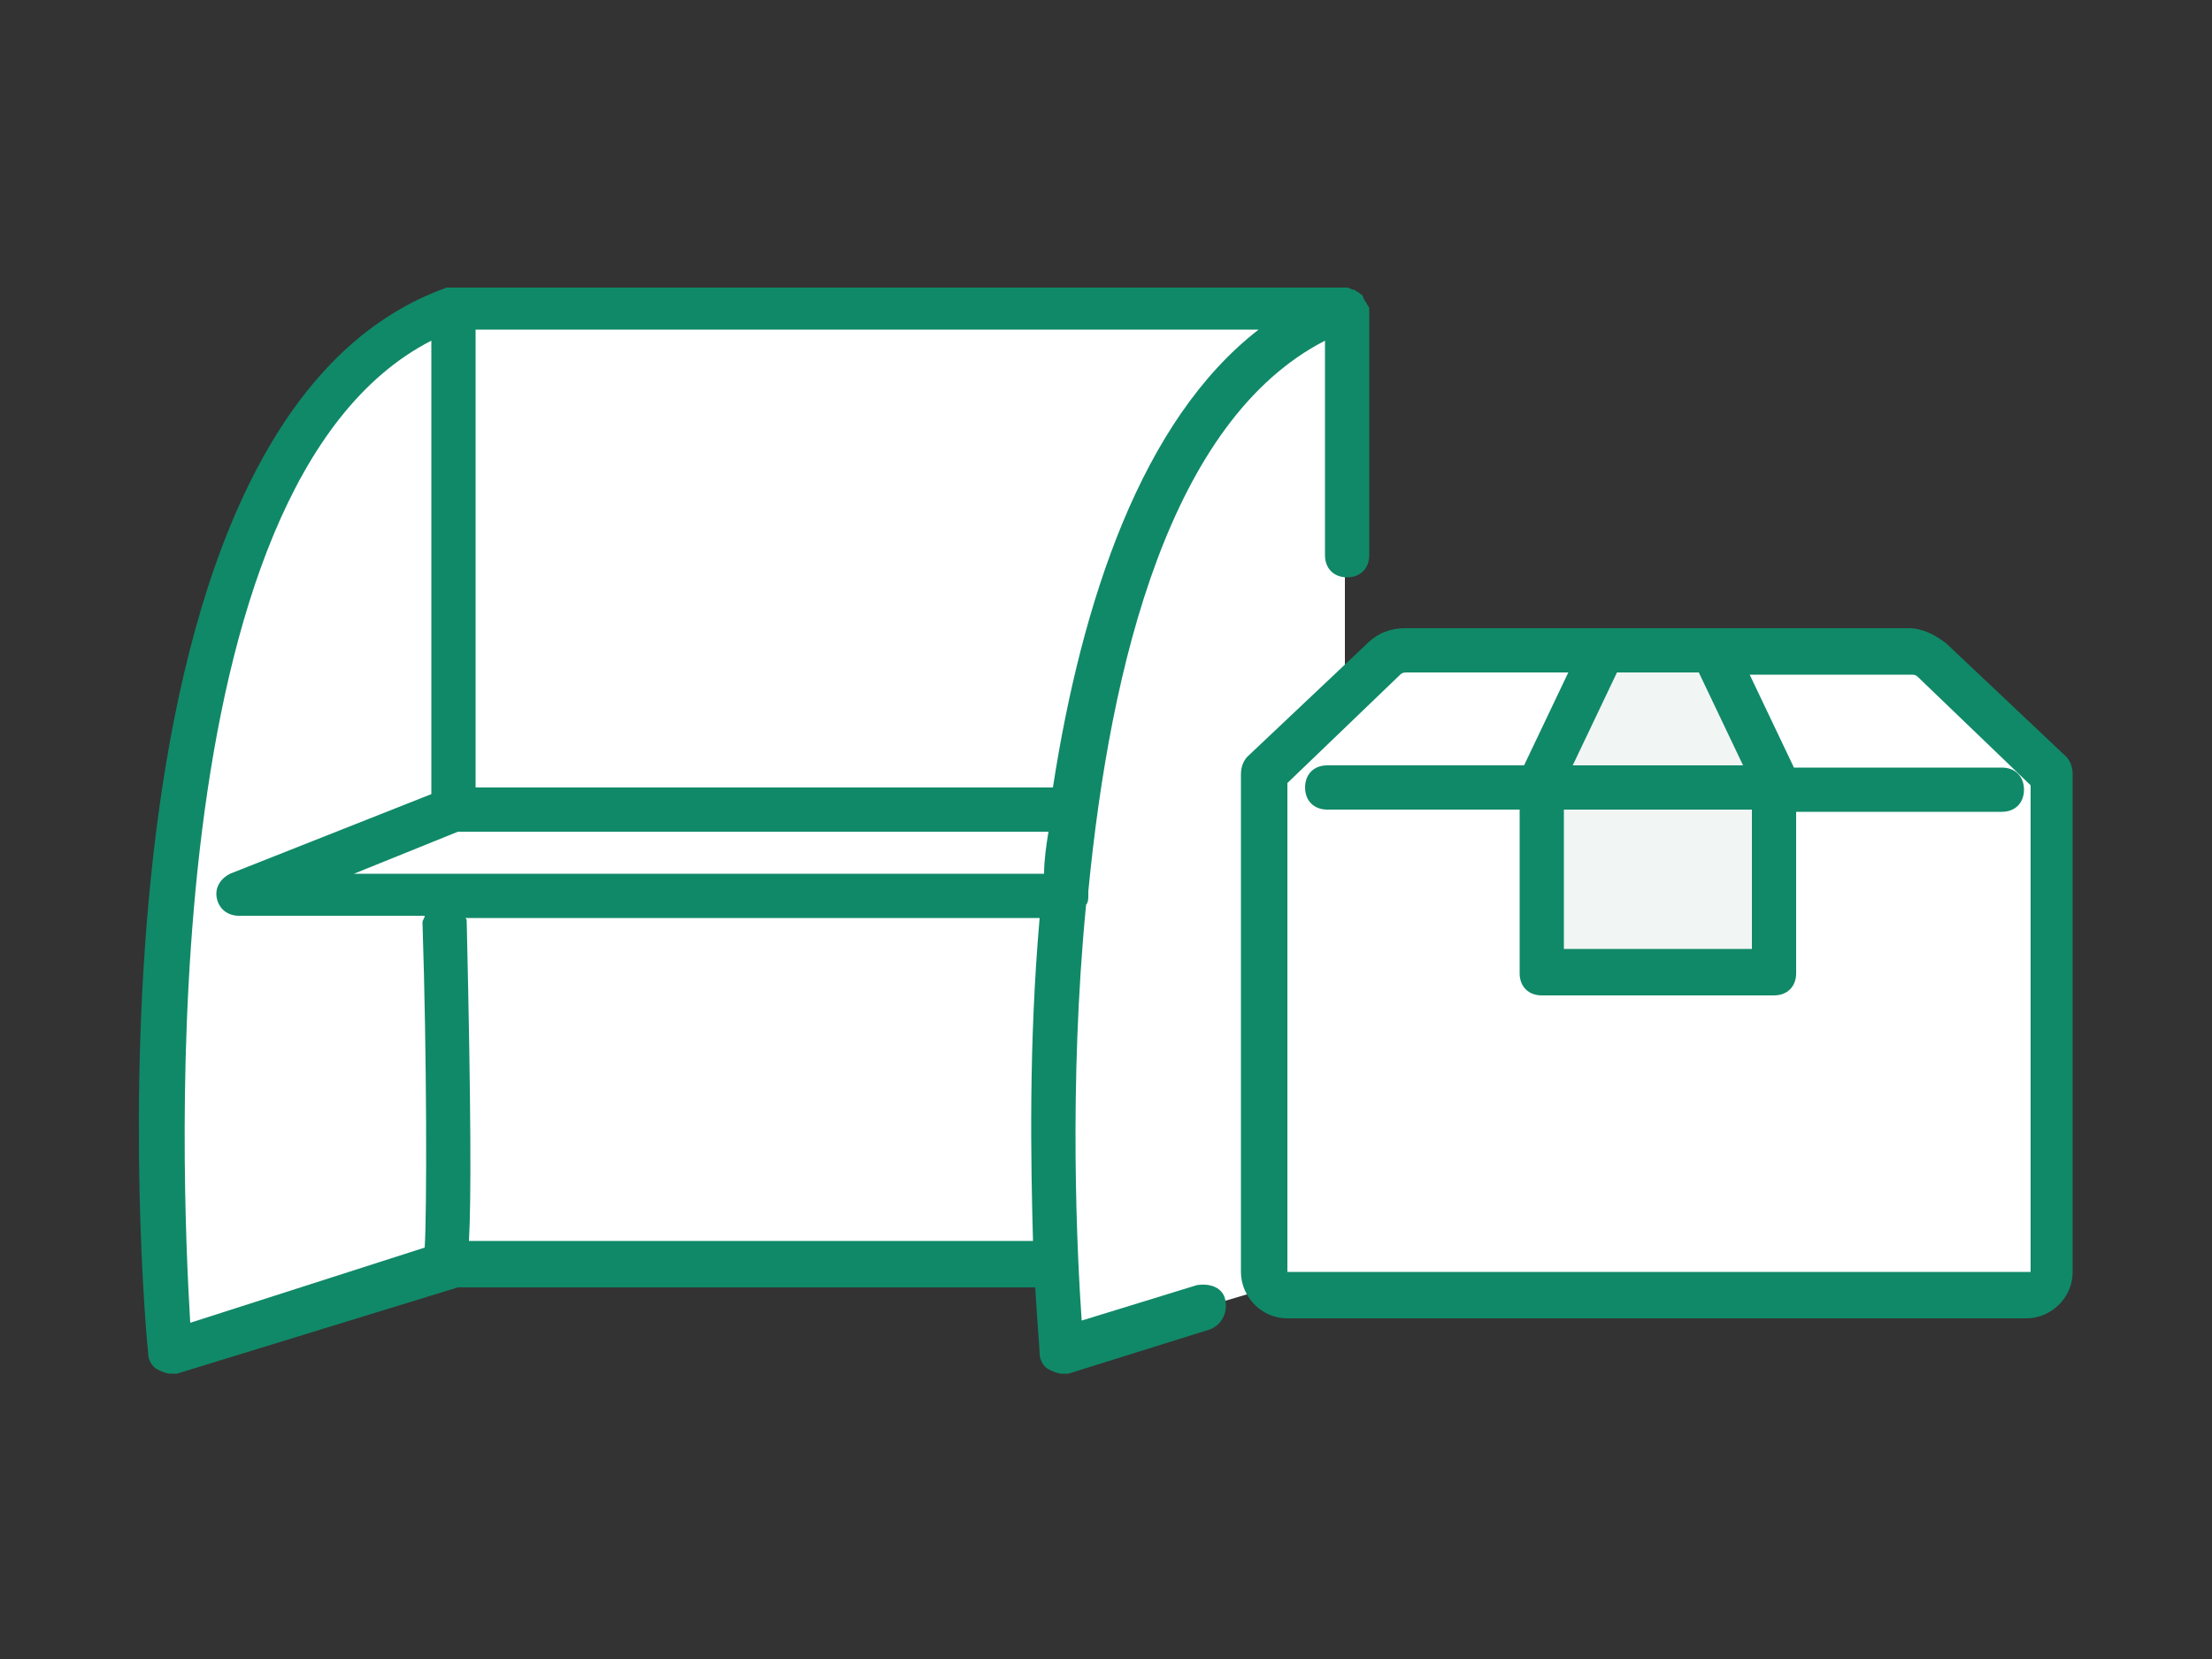
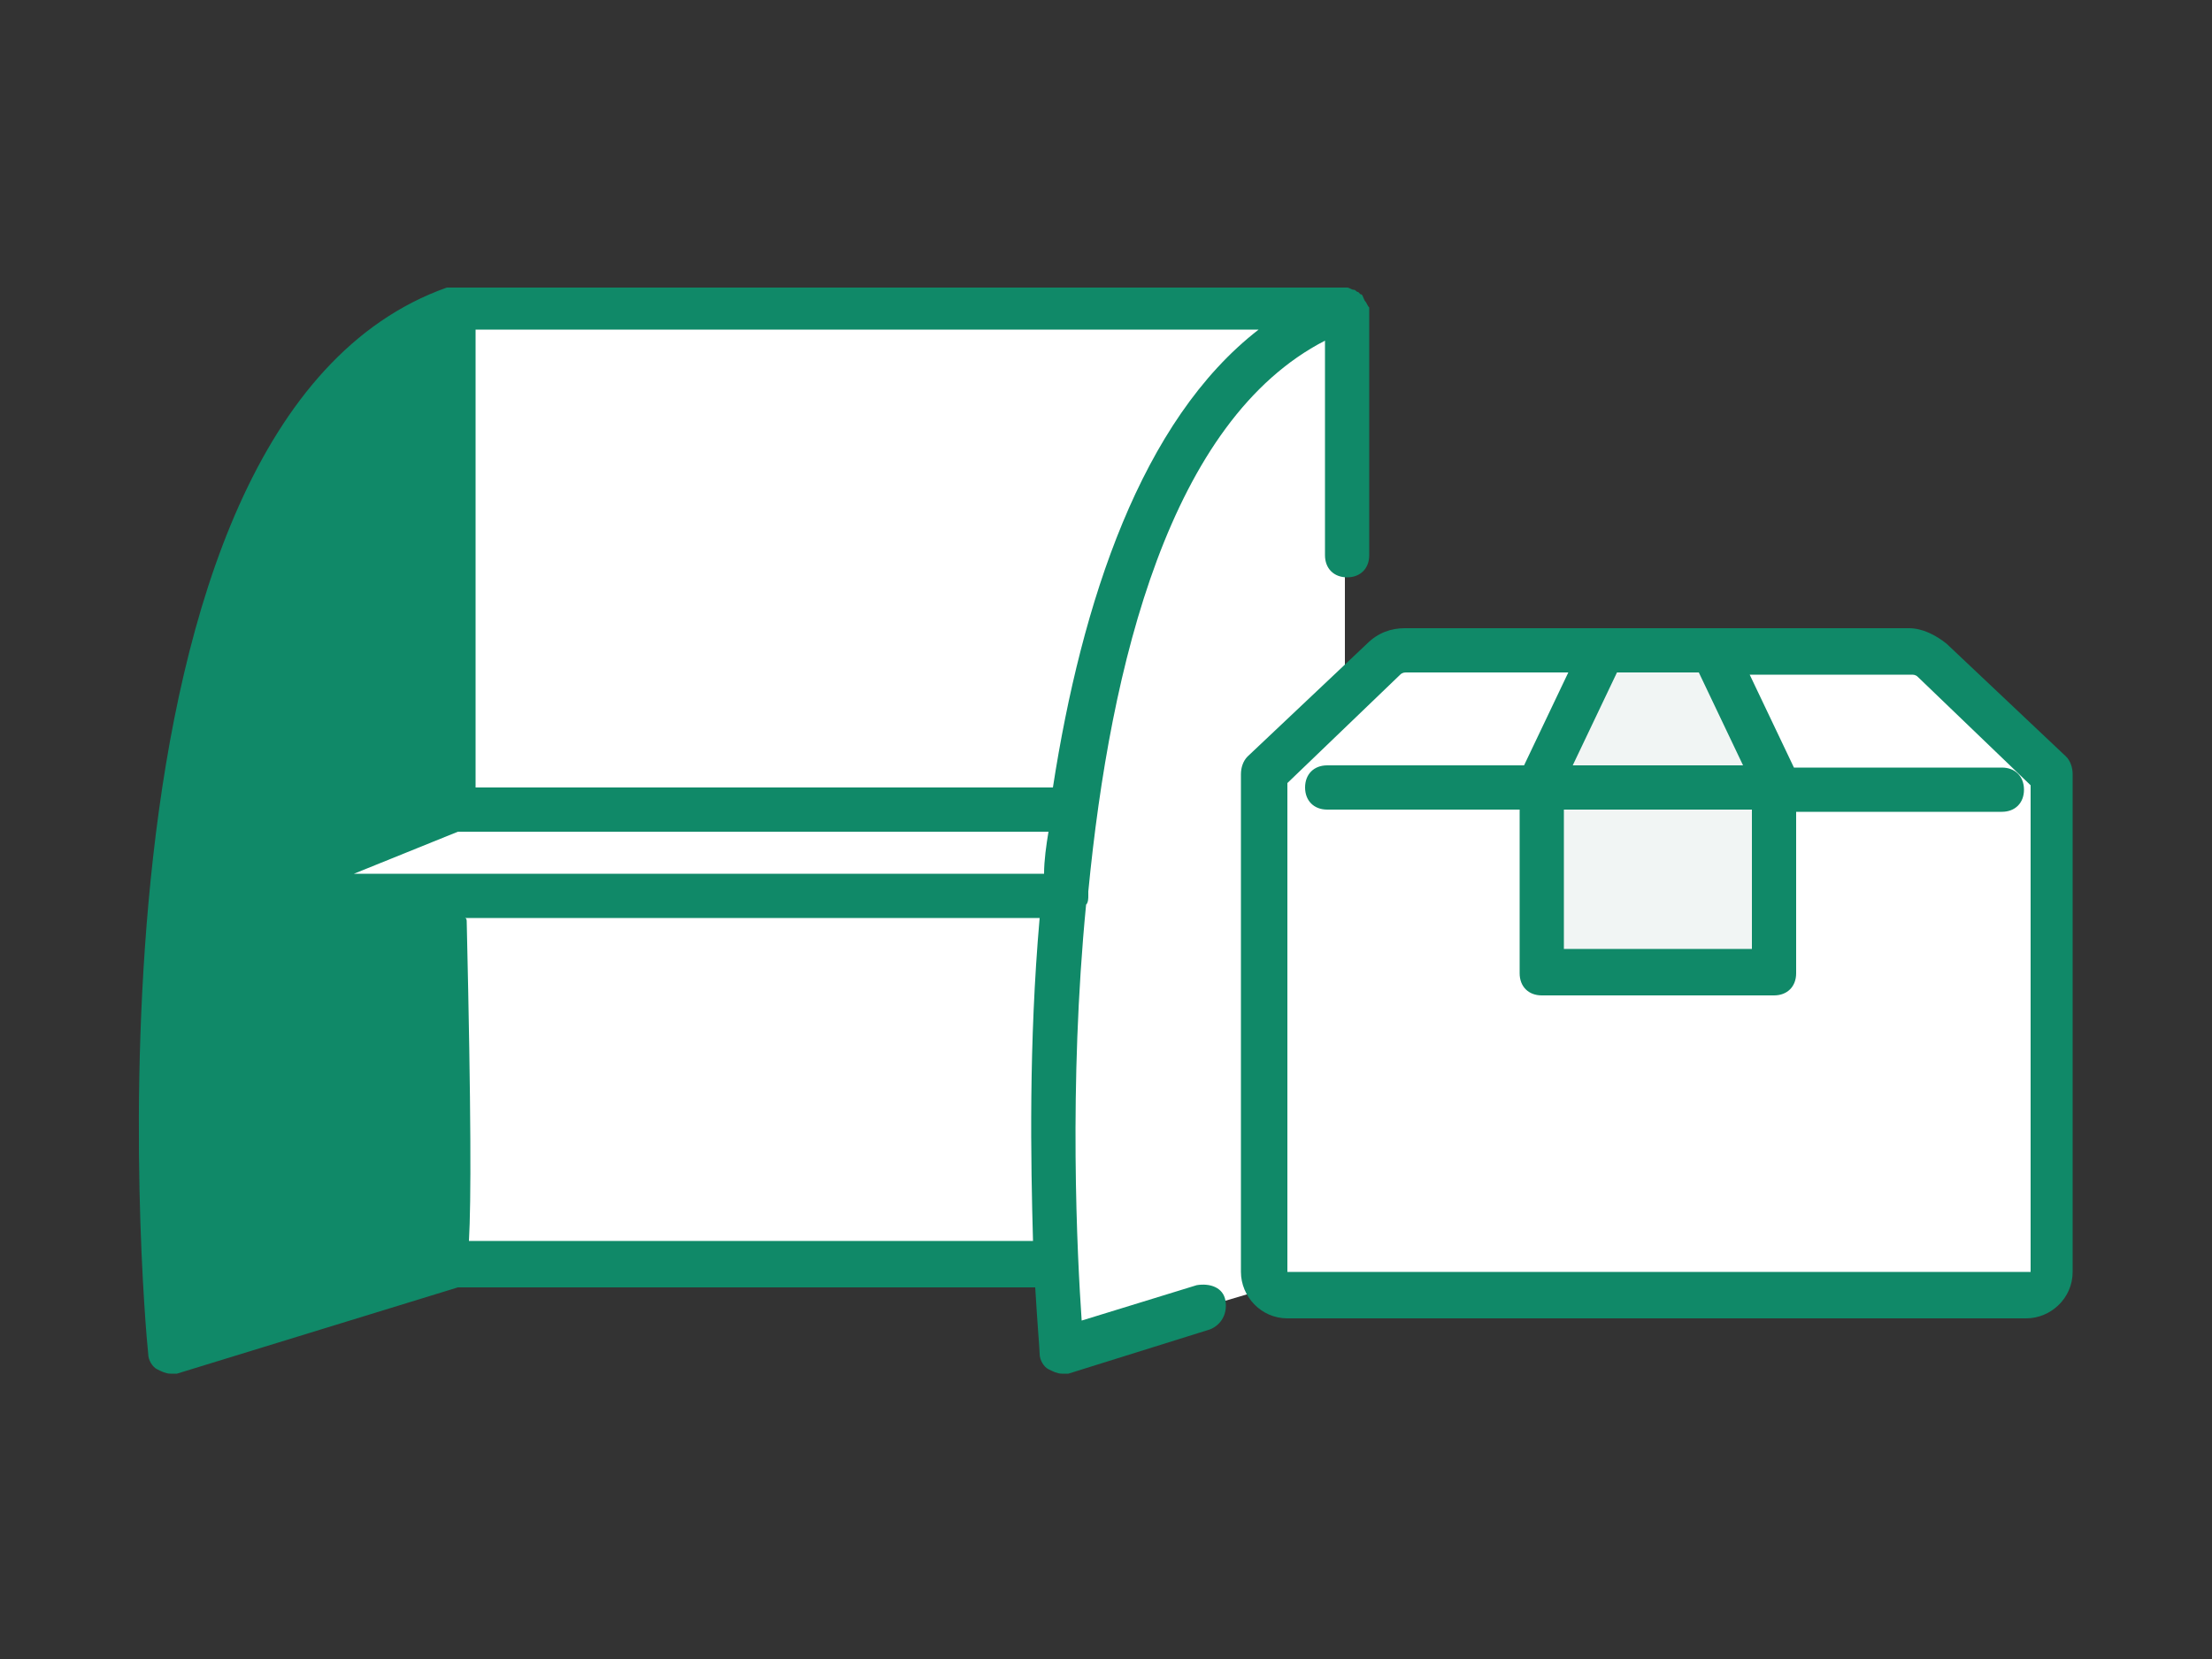
<svg xmlns="http://www.w3.org/2000/svg" version="1.1" x="0px" y="0px" viewBox="0 0 100 75" style="enable-background:new 0 0 100 75;" xml:space="preserve">
  <rect x="0" y="0" width="100" height="75" fill="#333333" stroke="none" />
  <style type="text/css">
	.st0{fill:#FFFFFF;}
	.st1{fill:#108968;}
	.st2{fill:#F1F5F4;}
</style>
  <g id="レイヤー_11">
    <path class="st0" d="M54.4,59.1l-6.4,2c0,0-3.8-41.3,12.8-47.1v11.2v32L54.4,59.1z" />
  </g>
  <g id="レイヤー_10">
-     <path class="st1" d="M61.7,13.6C61.7,13.6,61.7,13.5,61.7,13.6c-0.1-0.2-0.1-0.3-0.2-0.3c0,0,0,0,0,0c0,0-0.1-0.1-0.1-0.1   c-0.1,0-0.1-0.1-0.2-0.1c0,0,0,0,0,0c-0.1,0-0.2-0.1-0.3-0.1c0,0,0,0,0,0H20.5c0,0,0,0,0,0c-0.1,0-0.2,0-0.3,0c0,0,0,0,0,0   c0,0,0,0,0,0C3,19.1,6.5,59.4,6.7,61.2c0,0.3,0.2,0.6,0.4,0.7c0.2,0.1,0.4,0.2,0.6,0.2c0.1,0,0.2,0,0.3,0l12.7-3.9h26.1   c0.1,1.7,0.2,2.8,0.2,3c0,0.3,0.2,0.6,0.4,0.7c0.2,0.1,0.4,0.2,0.6,0.2c0.1,0,0.2,0,0.3,0l6.4-2c0.5-0.2,0.8-0.7,0.7-1.3   s-0.7-0.8-1.3-0.7l-5.2,1.6c-0.2-2.9-0.6-10.6,0.2-18.8c0.1-0.1,0.1-0.3,0.1-0.4c0-0.1,0-0.1,0-0.2c1-10.3,3.7-21.3,10.7-24.9v9.7   c0,0.6,0.4,1,1,1s1-0.4,1-1V13.9C61.8,13.8,61.8,13.7,61.7,13.6z" />
+     <path class="st1" d="M61.7,13.6C61.7,13.6,61.7,13.5,61.7,13.6c-0.1-0.2-0.1-0.3-0.2-0.3c0,0,0,0,0,0c0,0-0.1-0.1-0.1-0.1   c-0.1,0-0.1-0.1-0.2-0.1c0,0,0,0,0,0c-0.1,0-0.2-0.1-0.3-0.1c0,0,0,0,0,0H20.5c0,0,0,0,0,0c-0.1,0-0.2,0-0.3,0c0,0,0,0,0,0C3,19.1,6.5,59.4,6.7,61.2c0,0.3,0.2,0.6,0.4,0.7c0.2,0.1,0.4,0.2,0.6,0.2c0.1,0,0.2,0,0.3,0l12.7-3.9h26.1   c0.1,1.7,0.2,2.8,0.2,3c0,0.3,0.2,0.6,0.4,0.7c0.2,0.1,0.4,0.2,0.6,0.2c0.1,0,0.2,0,0.3,0l6.4-2c0.5-0.2,0.8-0.7,0.7-1.3   s-0.7-0.8-1.3-0.7l-5.2,1.6c-0.2-2.9-0.6-10.6,0.2-18.8c0.1-0.1,0.1-0.3,0.1-0.4c0-0.1,0-0.1,0-0.2c1-10.3,3.7-21.3,10.7-24.9v9.7   c0,0.6,0.4,1,1,1s1-0.4,1-1V13.9C61.8,13.8,61.8,13.7,61.7,13.6z" />
  </g>
  <g id="レイヤー_9">
    <path class="st0" d="M47.2,39.5H16l4.7-1.9h26.7C47.3,38.2,47.2,38.9,47.2,39.5z" />
  </g>
  <g id="レイヤー_8">
-     <path class="st0" d="M19.5,15.4v20.5l-9.1,3.6c-0.4,0.2-0.7,0.6-0.6,1.1c0.1,0.5,0.5,0.8,1,0.8h8.4c0,0.1-0.1,0.2-0.1,0.3   c0.2,6.1,0.2,13,0.1,14.7L8.6,59.8C8.2,53.1,6.8,21.9,19.5,15.4z" />
-   </g>
+     </g>
  <g id="レイヤー_7">
    <path class="st0" d="M21.2,56.1c0.1-1.8,0.1-5.7-0.1-14.4c0-0.1,0-0.2-0.1-0.2H47c-0.5,5.7-0.4,11-0.3,14.6H21.2z" />
  </g>
  <g id="レイヤー_6">
    <path class="st0" d="M47.6,35.6H21.5V14.9h35.4C51.6,19,48.9,27.2,47.6,35.6z" />
  </g>
  <g id="レイヤー_5">
    <path class="st1" d="M93.4,34.2L88,29.1c-0.5-0.4-1.1-0.7-1.7-0.7h-8.9h-5h-8.9c-0.6,0-1.2,0.2-1.7,0.7l-5.4,5.1   c-0.2,0.2-0.3,0.5-0.3,0.8v22.5c0,1.1,0.9,2.1,2.1,2.1h33.4c1.1,0,2.1-0.9,2.1-2.1V35C93.7,34.7,93.6,34.4,93.4,34.2z" />
  </g>
  <g id="レイヤー_4">
    <polygon class="st2" points="76.8,30.4 78.8,34.6 71.1,34.6 73.1,30.4  " />
  </g>
  <g id="レイヤー_3">
    <rect x="70.7" y="36.6" class="st2" width="8.5" height="6.3" />
  </g>
  <g id="レイヤー_2">
    <path class="st0" d="M91.7,57.5L91.7,57.5H58.2V35.4l5.1-4.9c0.1-0.1,0.2-0.1,0.3-0.1h7.3l-2,4.2H60c-0.6,0-1,0.4-1,1s0.4,1,1,1   h8.7V44c0,0.6,0.4,1,1,1h10.5c0.6,0,1-0.4,1-1v-7.3h9.3c0.6,0,1-0.4,1-1s-0.4-1-1-1h-9.4l-2-4.2h7.3c0.1,0,0.2,0,0.3,0.1l5.1,4.9   V57.5z" />
  </g>
</svg>